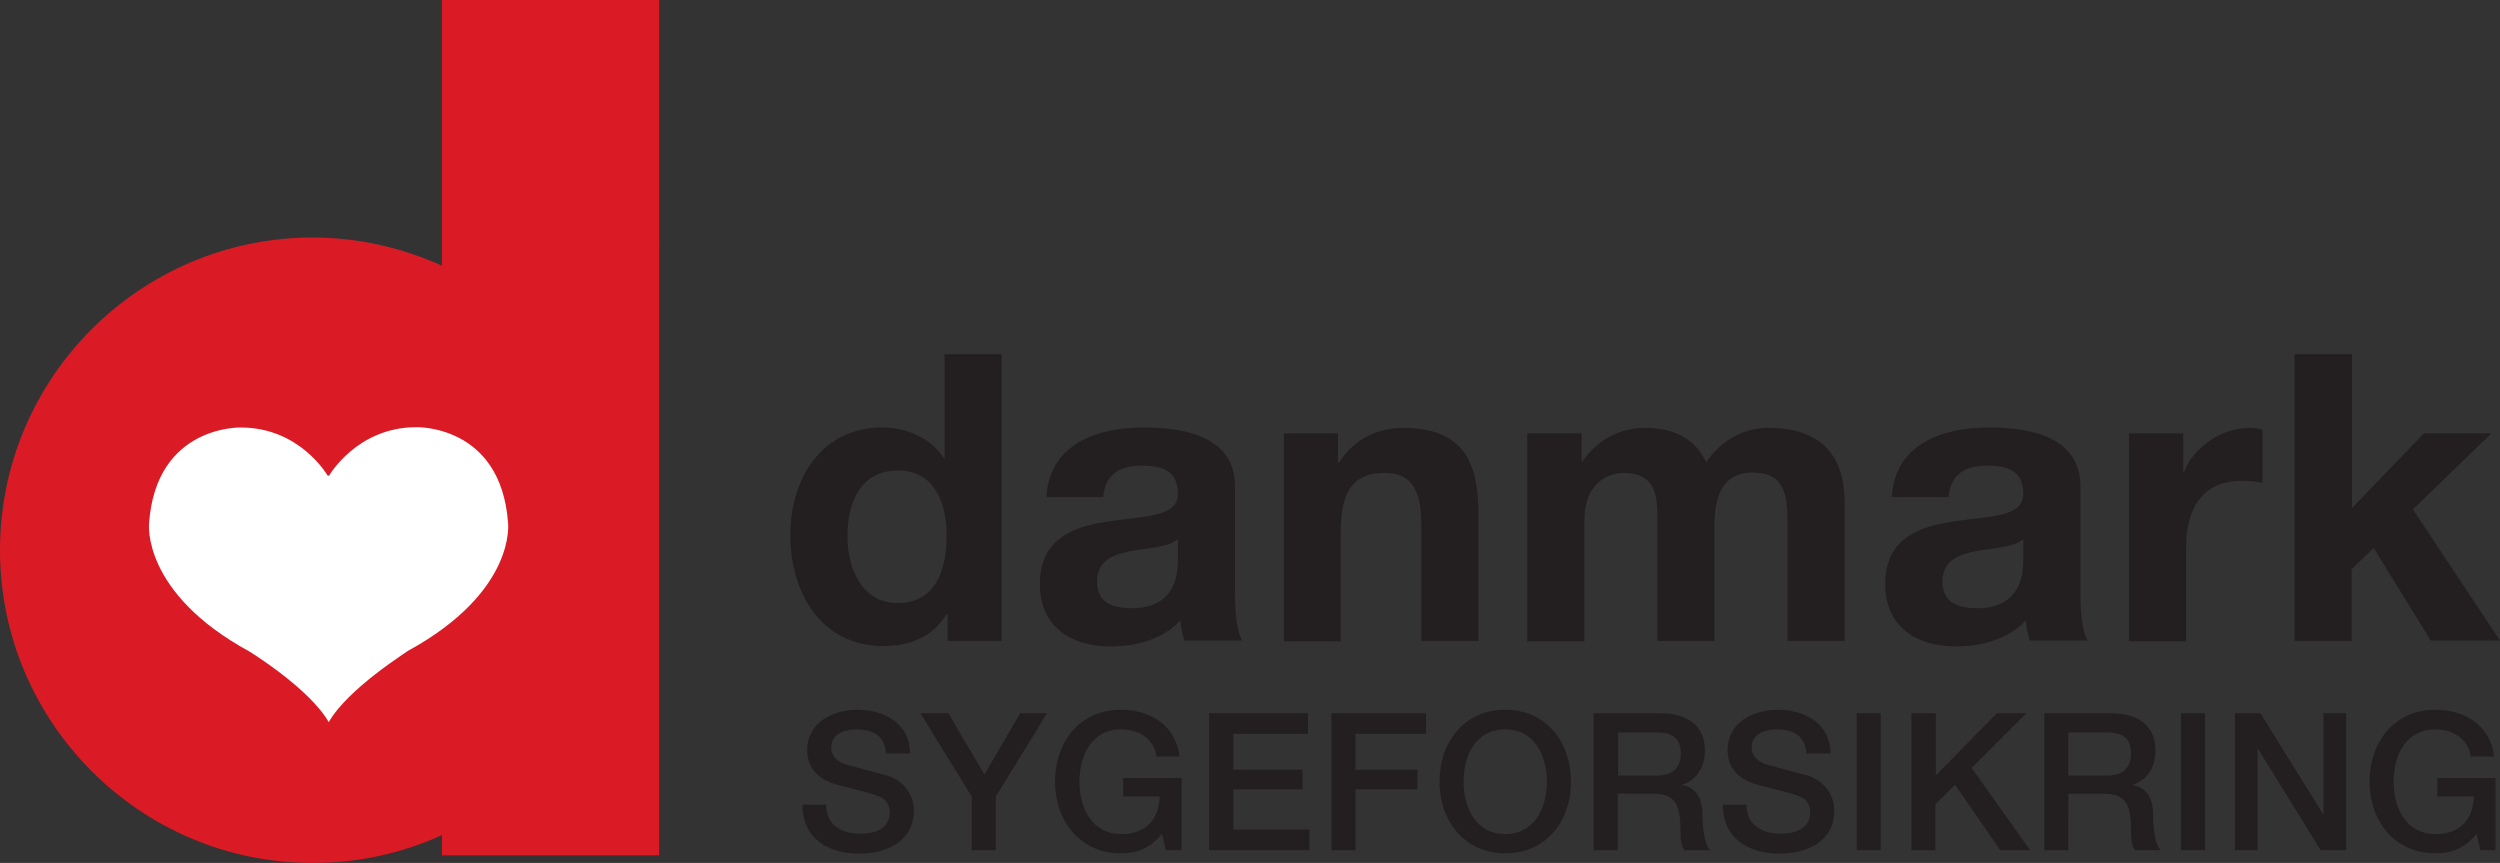
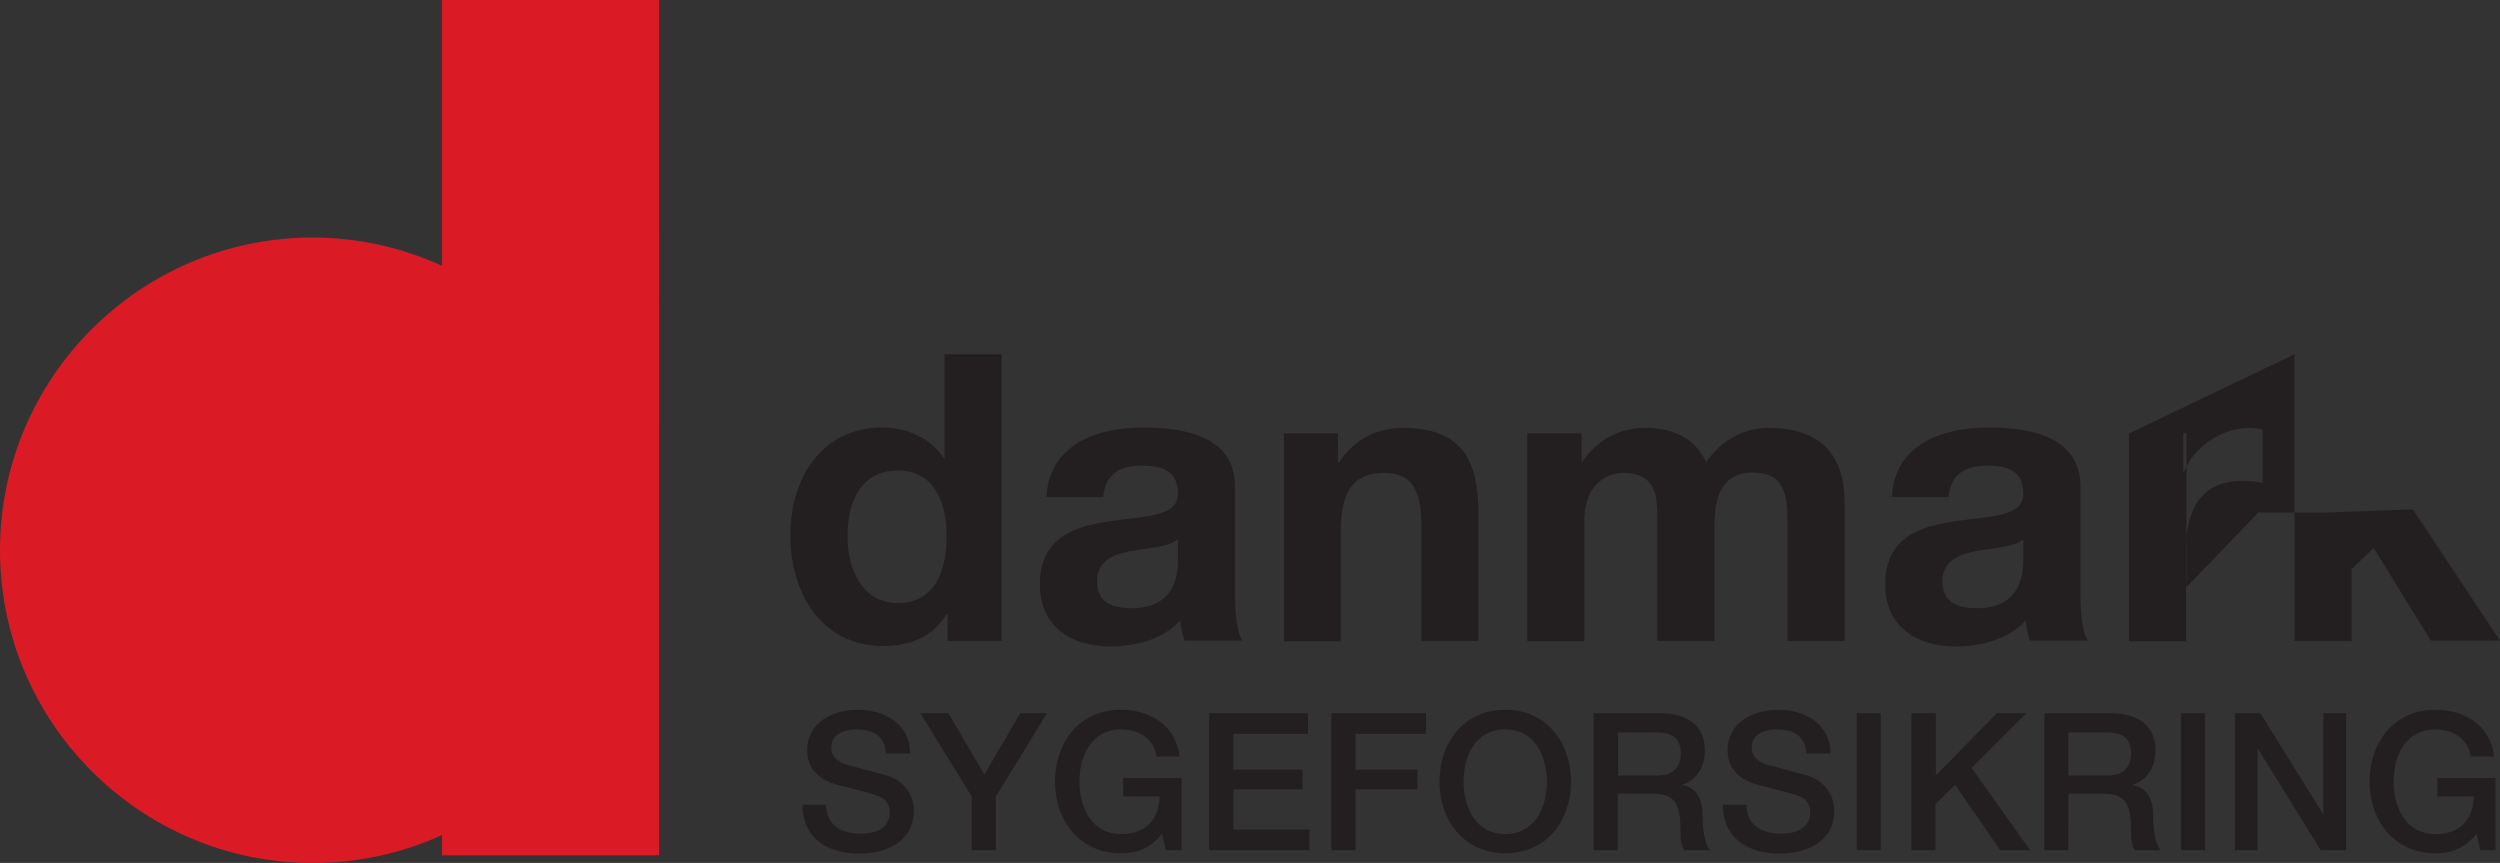
<svg xmlns="http://www.w3.org/2000/svg" version="1.1" id="Layer_1" x="0" y="0" viewBox="0 0 726.3 250.7" style="enable-background:new 0 0 726.3 250.7" xml:space="preserve">
  <rect x="0" y="0" width="726.3" height="250.7" fill="#333333" stroke="none" />
  <style>.st0{fill:#231f20}</style>
  <g id="Sygeforsikring">
    <path class="st0" d="M240 233.7c0 6.1 4.5 8.5 10.1 8.5 6.1 0 8.4-3 8.4-6 0-3.1-1.7-4.3-3.3-4.9-2.8-1.1-6.4-1.8-11.9-3.3-6.8-1.8-8.8-6-8.8-10.1 0-8 7.4-11.7 14.6-11.7 8.3 0 15.3 4.4 15.3 12.7h-7c-.3-5.1-3.8-7-8.6-7-3.2 0-7.3 1.2-7.3 5.2 0 2.8 1.9 4.3 4.7 5.1.6.2 9.4 2.5 11.5 3.1 5.2 1.6 7.8 6 7.8 10.2 0 8.9-7.9 12.5-15.8 12.5-9.1 0-16.5-4.3-16.6-14.2h6.9zM282.3 231.4l-14.9-24.2h8.1L286 225l10.4-17.8h7.8l-14.9 24.2V247h-7v-15.6zM343.2 247h-4.5l-1.1-4.7c-3.7 4.2-7.1 5.6-12 5.6-11.9 0-19.1-9.5-19.1-20.8 0-11.4 7.1-20.9 19.1-20.9 8.7 0 16 4.6 17.1 13.6H336c-.7-5.2-5.2-7.9-10.3-7.9-8.5 0-12.1 7.5-12.1 15.2 0 7.6 3.6 15.2 12.1 15.2 7.1.1 11-4.2 11.2-10.9h-10.6V226h17v21zM351.3 207.2H380v6h-21.7v10.4h20.1v5.7h-20.1V241h22.1v6h-29.1v-39.8zM386.8 207.2h27.5v6h-20.5v10.4h18v5.7h-18V247h-7v-39.8zM456.4 227.1c0 11.4-7.1 20.8-19.1 20.8-11.9 0-19.1-9.5-19.1-20.8 0-11.4 7.1-20.9 19.1-20.9 12 0 19.1 9.5 19.1 20.9zm-31.2 0c0 7.6 3.6 15.2 12.1 15.2s12.1-7.5 12.1-15.2c0-7.6-3.6-15.2-12.1-15.2s-12.1 7.5-12.1 15.2zM463.1 207.2h19c8.7 0 13.2 4 13.2 10.8 0 7.6-5.3 9.6-6.6 10v.1c2.4.3 5.9 2.1 5.9 8.4 0 4.6.7 8.9 2.2 10.5h-7.5c-1.1-1.7-1.1-3.9-1.1-5.9 0-7.3-1.5-10.5-7.9-10.5H470V247h-7v-39.8zm7 18.1h11.4c4.4 0 6.8-2.2 6.8-6.4 0-5.1-3.3-6.1-6.9-6.1h-11.3v12.5zM507.4 233.7c0 6.1 4.5 8.5 10.1 8.5 6.1 0 8.4-3 8.4-6 0-3.1-1.7-4.3-3.3-4.9-2.8-1.1-6.4-1.8-11.9-3.3-6.8-1.8-8.8-6-8.8-10.1 0-8 7.4-11.7 14.6-11.7 8.3 0 15.3 4.4 15.3 12.7h-7c-.3-5.1-3.8-7-8.6-7-3.2 0-7.3 1.2-7.3 5.2 0 2.8 1.9 4.3 4.7 5.1.6.2 9.4 2.5 11.5 3.1 5.2 1.6 7.8 6 7.8 10.2 0 8.9-7.9 12.5-15.8 12.5-9.1 0-16.5-4.3-16.6-14.2h6.9zM539.4 207.2h7V247h-7v-39.8zM555.4 207.2h7v18.1l17.7-18.1h8.6l-15.9 15.9 17 23.9h-8.7L568 228l-5.7 5.6V247h-7v-39.8zM594 207.2h19c8.7 0 13.2 4 13.2 10.8 0 7.6-5.3 9.6-6.6 10v.1c2.4.3 5.9 2.1 5.9 8.4 0 4.6.7 8.9 2.2 10.5h-7.5c-1.1-1.7-1.1-3.9-1.1-5.9 0-7.3-1.5-10.5-7.9-10.5h-10.3V247h-7v-39.8zm6.9 18.1h11.4c4.4 0 6.8-2.2 6.8-6.4 0-5.1-3.3-6.1-6.9-6.1h-11.3v12.5zM633.6 207.2h7V247h-7v-39.8zM649.3 207.2h7.4l18.2 29.3h.1v-29.3h6.6V247h-7.4l-18.1-29.3h-.2V247h-6.6v-39.8zM725 247h-4.4l-1.1-4.7c-3.7 4.2-7.1 5.6-12 5.6-11.9 0-19.1-9.5-19.1-20.8 0-11.4 7.1-20.9 19.1-20.9 8.7 0 16 4.6 17.1 13.6h-6.8c-.7-5.2-5.2-7.9-10.3-7.9-8.5 0-12.1 7.5-12.1 15.2 0 7.6 3.6 15.2 12.1 15.2 7.1.1 11-4.2 11.2-10.9h-10.6V226H725v21z" />
  </g>
  <g id="danmark">
-     <path class="st0" d="M275.2 178.4h-.2c-3.8 6.5-10.6 9.3-18.3 9.3-18.2 0-27.1-15.6-27.1-32.3 0-16.2 9-31.2 26.7-31.2 7.1 0 14.1 3 18 9h-.1.2v-30.3H291v83.3h-15.7v-7.8zm-14.4-41.7c-10.8 0-14.6 9.3-14.6 19.2 0 9.4 4.3 19.3 14.6 19.3 11 0 14.2-9.6 14.2-19.5 0-9.7-3.5-19-14.2-19zM304 144.4c.9-15.5 14.8-20.2 28.3-20.2 12 0 26.5 2.7 26.5 17.1v31.4c0 5.5.6 11 2.1 13.4h-16.8c-.6-1.9-1-3.8-1.2-5.8-5.2 5.5-12.9 7.5-20.3 7.5-11.4 0-20.5-5.7-20.5-18.1 0-13.6 10.3-16.9 20.5-18.3 10.1-1.5 19.6-1.2 19.6-7.9 0-7.1-4.9-8.2-10.7-8.2-6.3 0-10.4 2.6-11 9.1H304zm38.3 12.2c-2.8 2.4-8.6 2.6-13.8 3.5-5.1 1-9.8 2.8-9.8 8.9 0 6.2 4.8 7.7 10.1 7.7 12.9 0 13.4-10.3 13.4-13.9v-6.2zM373 125.9h15.7v8.4h.4c4.2-6.8 11.4-10 18.4-10 17.6 0 22 9.9 22 24.8v37.1h-16.6v-34c0-9.9-2.9-14.8-10.6-14.8-9 0-12.8 5-12.8 17.3v31.6H373v-60.4zM443.9 125.9h15.6v8.2h.2c4.3-6.2 10.6-9.8 18.4-9.8 7.6 0 14.3 2.8 17.6 10 3.5-5.3 9.8-10 18.2-10 12.8 0 22 5.9 22 21.6v40.3h-16.6V152c0-8.1-.7-14.7-10.1-14.7-9.3 0-11.1 7.7-11.1 15.3v33.6h-16.6v-33.8c0-7 .5-15-10-15-3.3 0-11.2 2.1-11.2 13.9v35h-16.6v-60.4zM549.6 144.4c.9-15.5 14.8-20.2 28.3-20.2 12 0 26.5 2.7 26.5 17.1v31.4c0 5.5.6 11 2.1 13.4h-16.8c-.6-1.9-1-3.8-1.2-5.8-5.2 5.5-12.9 7.5-20.3 7.5-11.4 0-20.5-5.7-20.5-18.1 0-13.6 10.3-16.9 20.5-18.3 10.1-1.5 19.6-1.2 19.6-7.9 0-7.1-4.9-8.2-10.7-8.2-6.3 0-10.4 2.6-11 9.1h-16.5zm38.3 12.2c-2.8 2.4-8.6 2.6-13.8 3.5-5.1 1-9.8 2.8-9.8 8.9 0 6.2 4.8 7.7 10.1 7.7 12.9 0 13.4-10.3 13.4-13.9v-6.2zM618.6 125.9h15.7v11.2h.2c3-7.6 11.2-12.8 19.2-12.8 1.2 0 2.6.2 3.6.6v15.4c-1.5-.4-4-.6-5.9-.6-12.1 0-16.3 8.7-16.3 19.4v27.2h-16.6v-60.4zM666.7 102.9h16.6v44.7l20.9-21.7h19.6L701 148l25.3 38.1h-20.1l-16.6-26.9-6.4 6.2v20.8h-16.6v-83.3z" />
+     <path class="st0" d="M275.2 178.4h-.2c-3.8 6.5-10.6 9.3-18.3 9.3-18.2 0-27.1-15.6-27.1-32.3 0-16.2 9-31.2 26.7-31.2 7.1 0 14.1 3 18 9h-.1.2v-30.3H291v83.3h-15.7v-7.8zm-14.4-41.7c-10.8 0-14.6 9.3-14.6 19.2 0 9.4 4.3 19.3 14.6 19.3 11 0 14.2-9.6 14.2-19.5 0-9.7-3.5-19-14.2-19zM304 144.4c.9-15.5 14.8-20.2 28.3-20.2 12 0 26.5 2.7 26.5 17.1v31.4c0 5.5.6 11 2.1 13.4h-16.8c-.6-1.9-1-3.8-1.2-5.8-5.2 5.5-12.9 7.5-20.3 7.5-11.4 0-20.5-5.7-20.5-18.1 0-13.6 10.3-16.9 20.5-18.3 10.1-1.5 19.6-1.2 19.6-7.9 0-7.1-4.9-8.2-10.7-8.2-6.3 0-10.4 2.6-11 9.1H304zm38.3 12.2c-2.8 2.4-8.6 2.6-13.8 3.5-5.1 1-9.8 2.8-9.8 8.9 0 6.2 4.8 7.7 10.1 7.7 12.9 0 13.4-10.3 13.4-13.9v-6.2zM373 125.9h15.7v8.4h.4c4.2-6.8 11.4-10 18.4-10 17.6 0 22 9.9 22 24.8v37.1h-16.6v-34c0-9.9-2.9-14.8-10.6-14.8-9 0-12.8 5-12.8 17.3v31.6H373v-60.4zM443.9 125.9h15.6v8.2h.2c4.3-6.2 10.6-9.8 18.4-9.8 7.6 0 14.3 2.8 17.6 10 3.5-5.3 9.8-10 18.2-10 12.8 0 22 5.9 22 21.6v40.3h-16.6V152c0-8.1-.7-14.7-10.1-14.7-9.3 0-11.1 7.7-11.1 15.3v33.6h-16.6v-33.8c0-7 .5-15-10-15-3.3 0-11.2 2.1-11.2 13.9v35h-16.6v-60.4zM549.6 144.4c.9-15.5 14.8-20.2 28.3-20.2 12 0 26.5 2.7 26.5 17.1v31.4c0 5.5.6 11 2.1 13.4h-16.8c-.6-1.9-1-3.8-1.2-5.8-5.2 5.5-12.9 7.5-20.3 7.5-11.4 0-20.5-5.7-20.5-18.1 0-13.6 10.3-16.9 20.5-18.3 10.1-1.5 19.6-1.2 19.6-7.9 0-7.1-4.9-8.2-10.7-8.2-6.3 0-10.4 2.6-11 9.1h-16.5zm38.3 12.2c-2.8 2.4-8.6 2.6-13.8 3.5-5.1 1-9.8 2.8-9.8 8.9 0 6.2 4.8 7.7 10.1 7.7 12.9 0 13.4-10.3 13.4-13.9v-6.2zM618.6 125.9h15.7v11.2h.2c3-7.6 11.2-12.8 19.2-12.8 1.2 0 2.6.2 3.6.6v15.4c-1.5-.4-4-.6-5.9-.6-12.1 0-16.3 8.7-16.3 19.4v27.2h-16.6v-60.4zh16.6v44.7l20.9-21.7h19.6L701 148l25.3 38.1h-20.1l-16.6-26.9-6.4 6.2v20.8h-16.6v-83.3z" />
  </g>
  <path id="d" d="M128.4 0v77.2C116.9 72 104.2 69 90.7 69 40.6 69.1-.1 109.9 0 160c.1 50 40.8 90.7 90.8 90.7h.2c13.1 0 25.8-2.8 37.4-8.1v5.9h63.1V0h-63.1zM90.8 249.3z" style="fill:#da1b25" />
-   <path id="Hjerte" d="M95.5 209.8c-5.6-9.8-23-20.5-23-20.5-31.4-17.1-29.2-37.2-29.2-37.2 2-28.7 26.7-27.9 26.7-27.9 17.2 0 25.2 14 25.2 14h.4s8-14 25.2-14.1c0 0 24.7-.9 26.8 27.8 0 0 2.5 19.9-29.1 37.2-.1.2-17.4 10.9-23 20.7" style="fill:#fff" />
</svg>